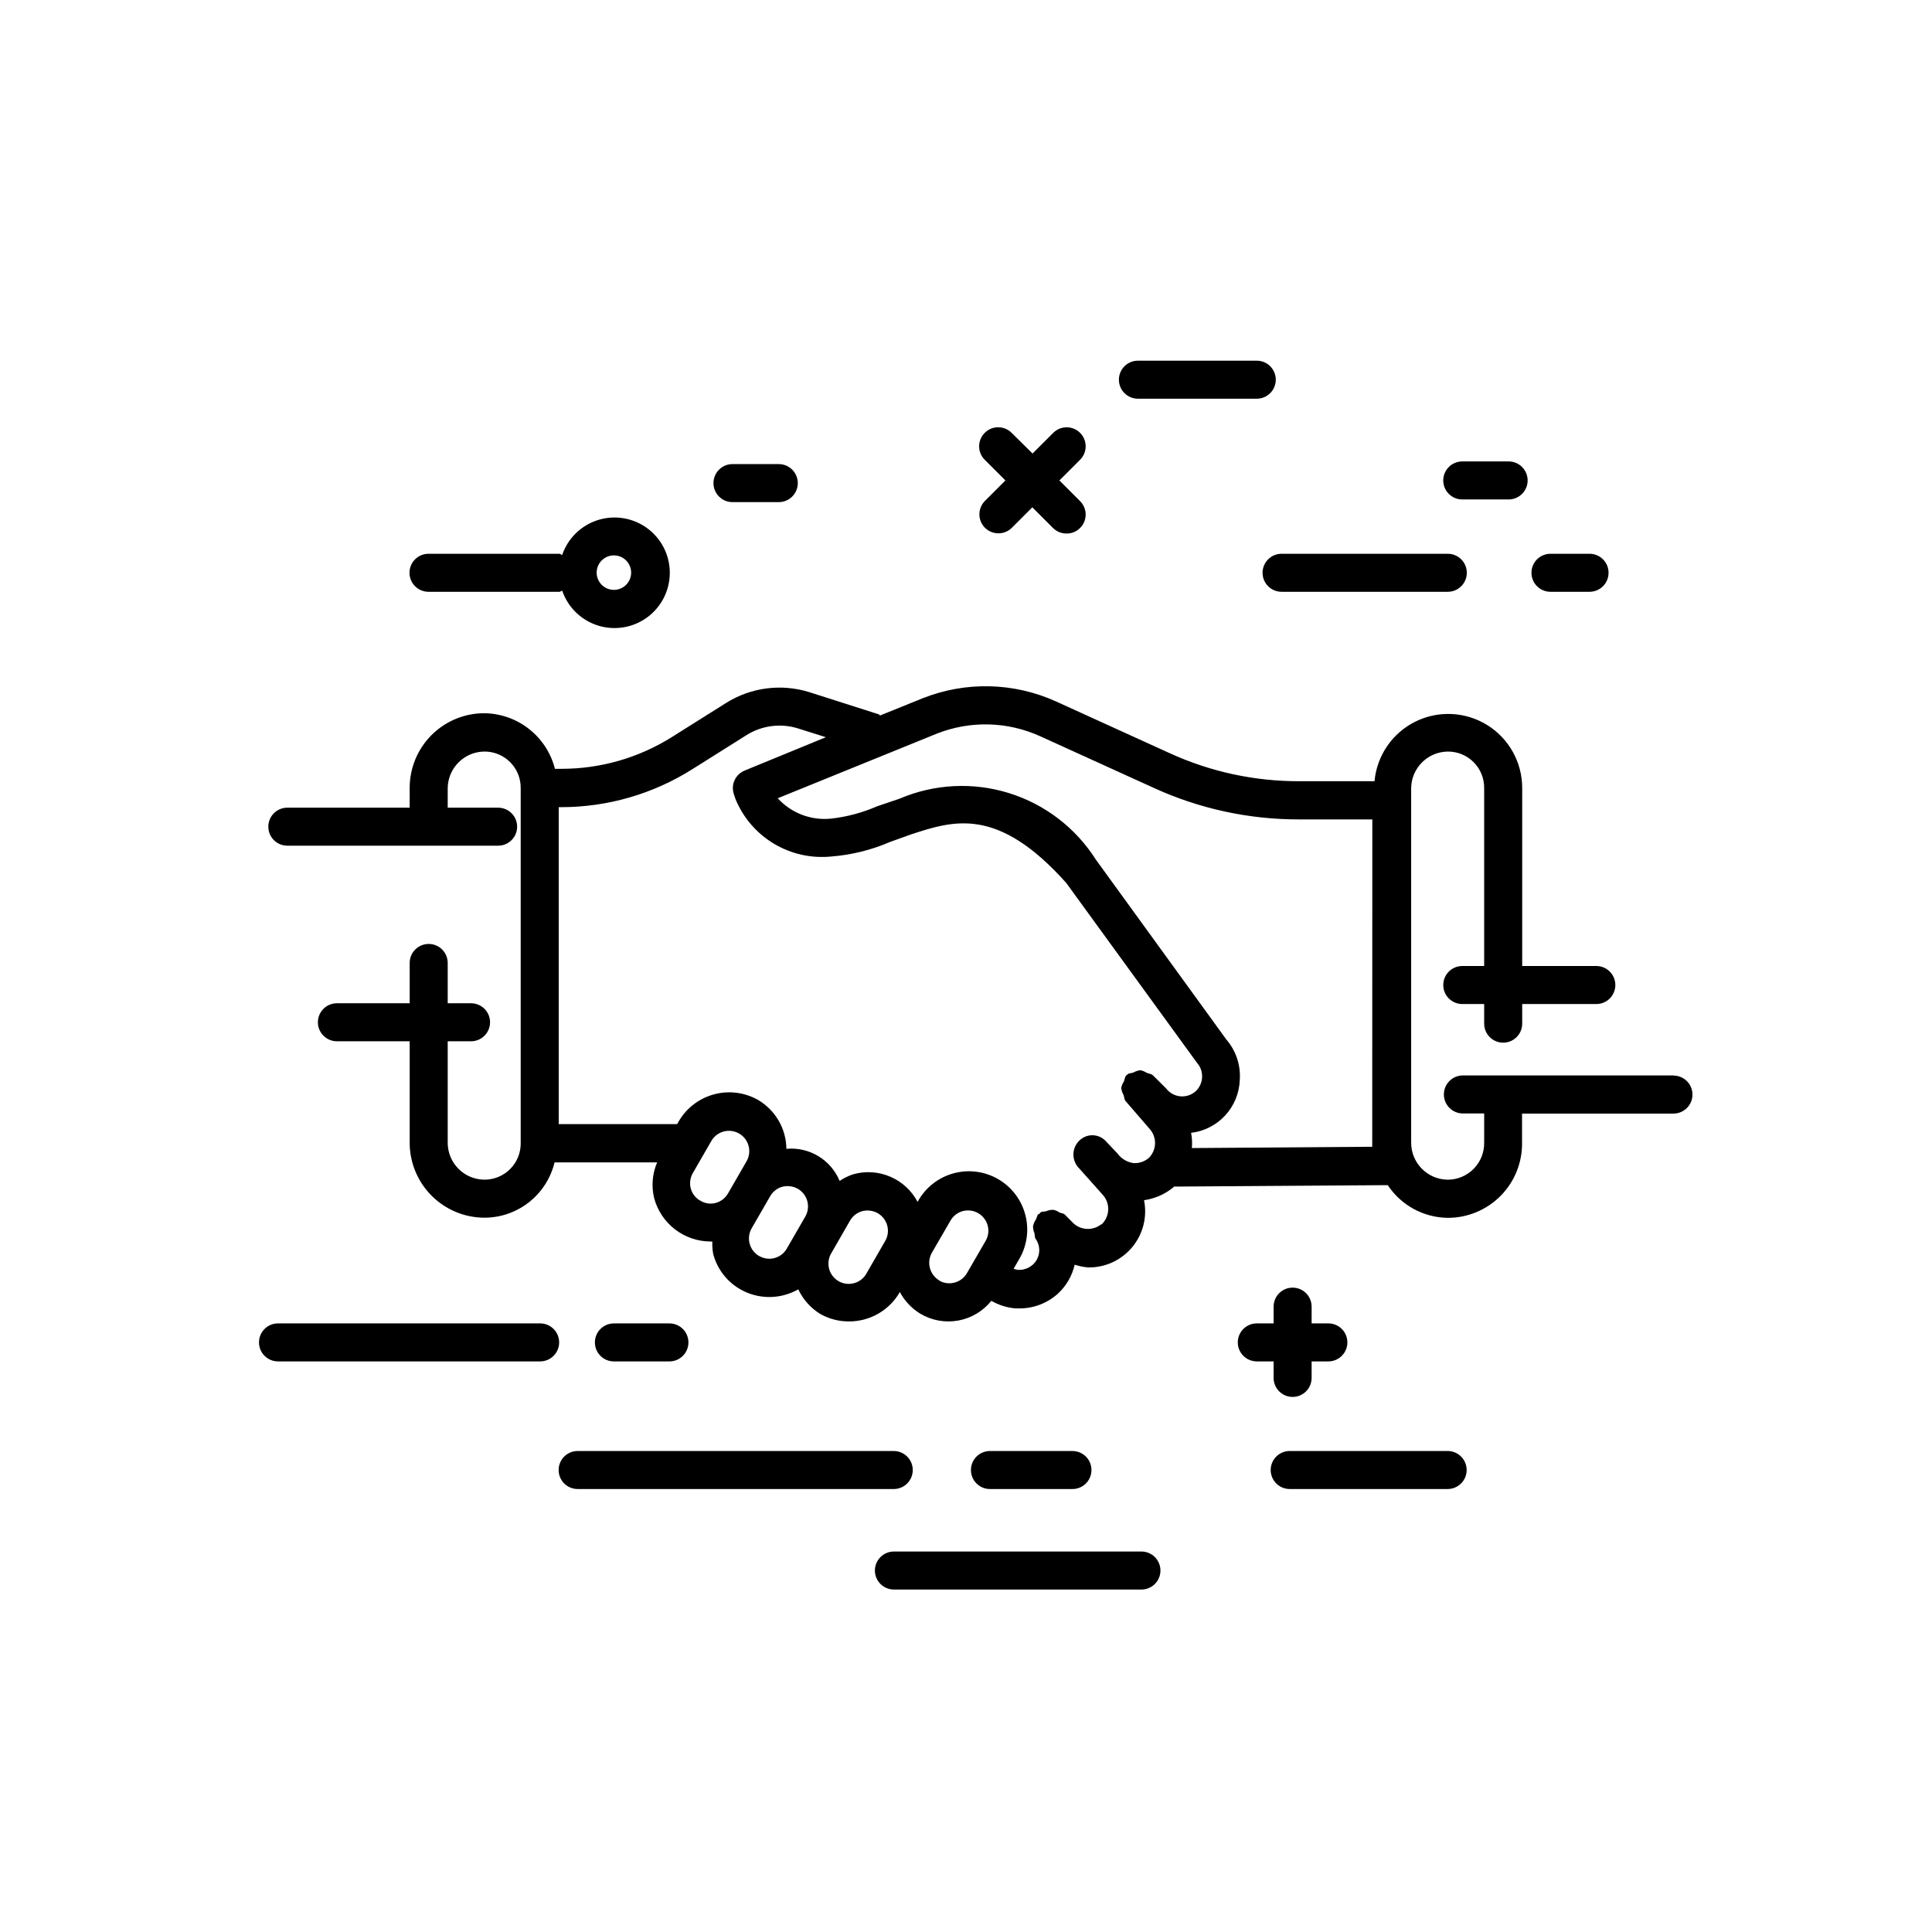
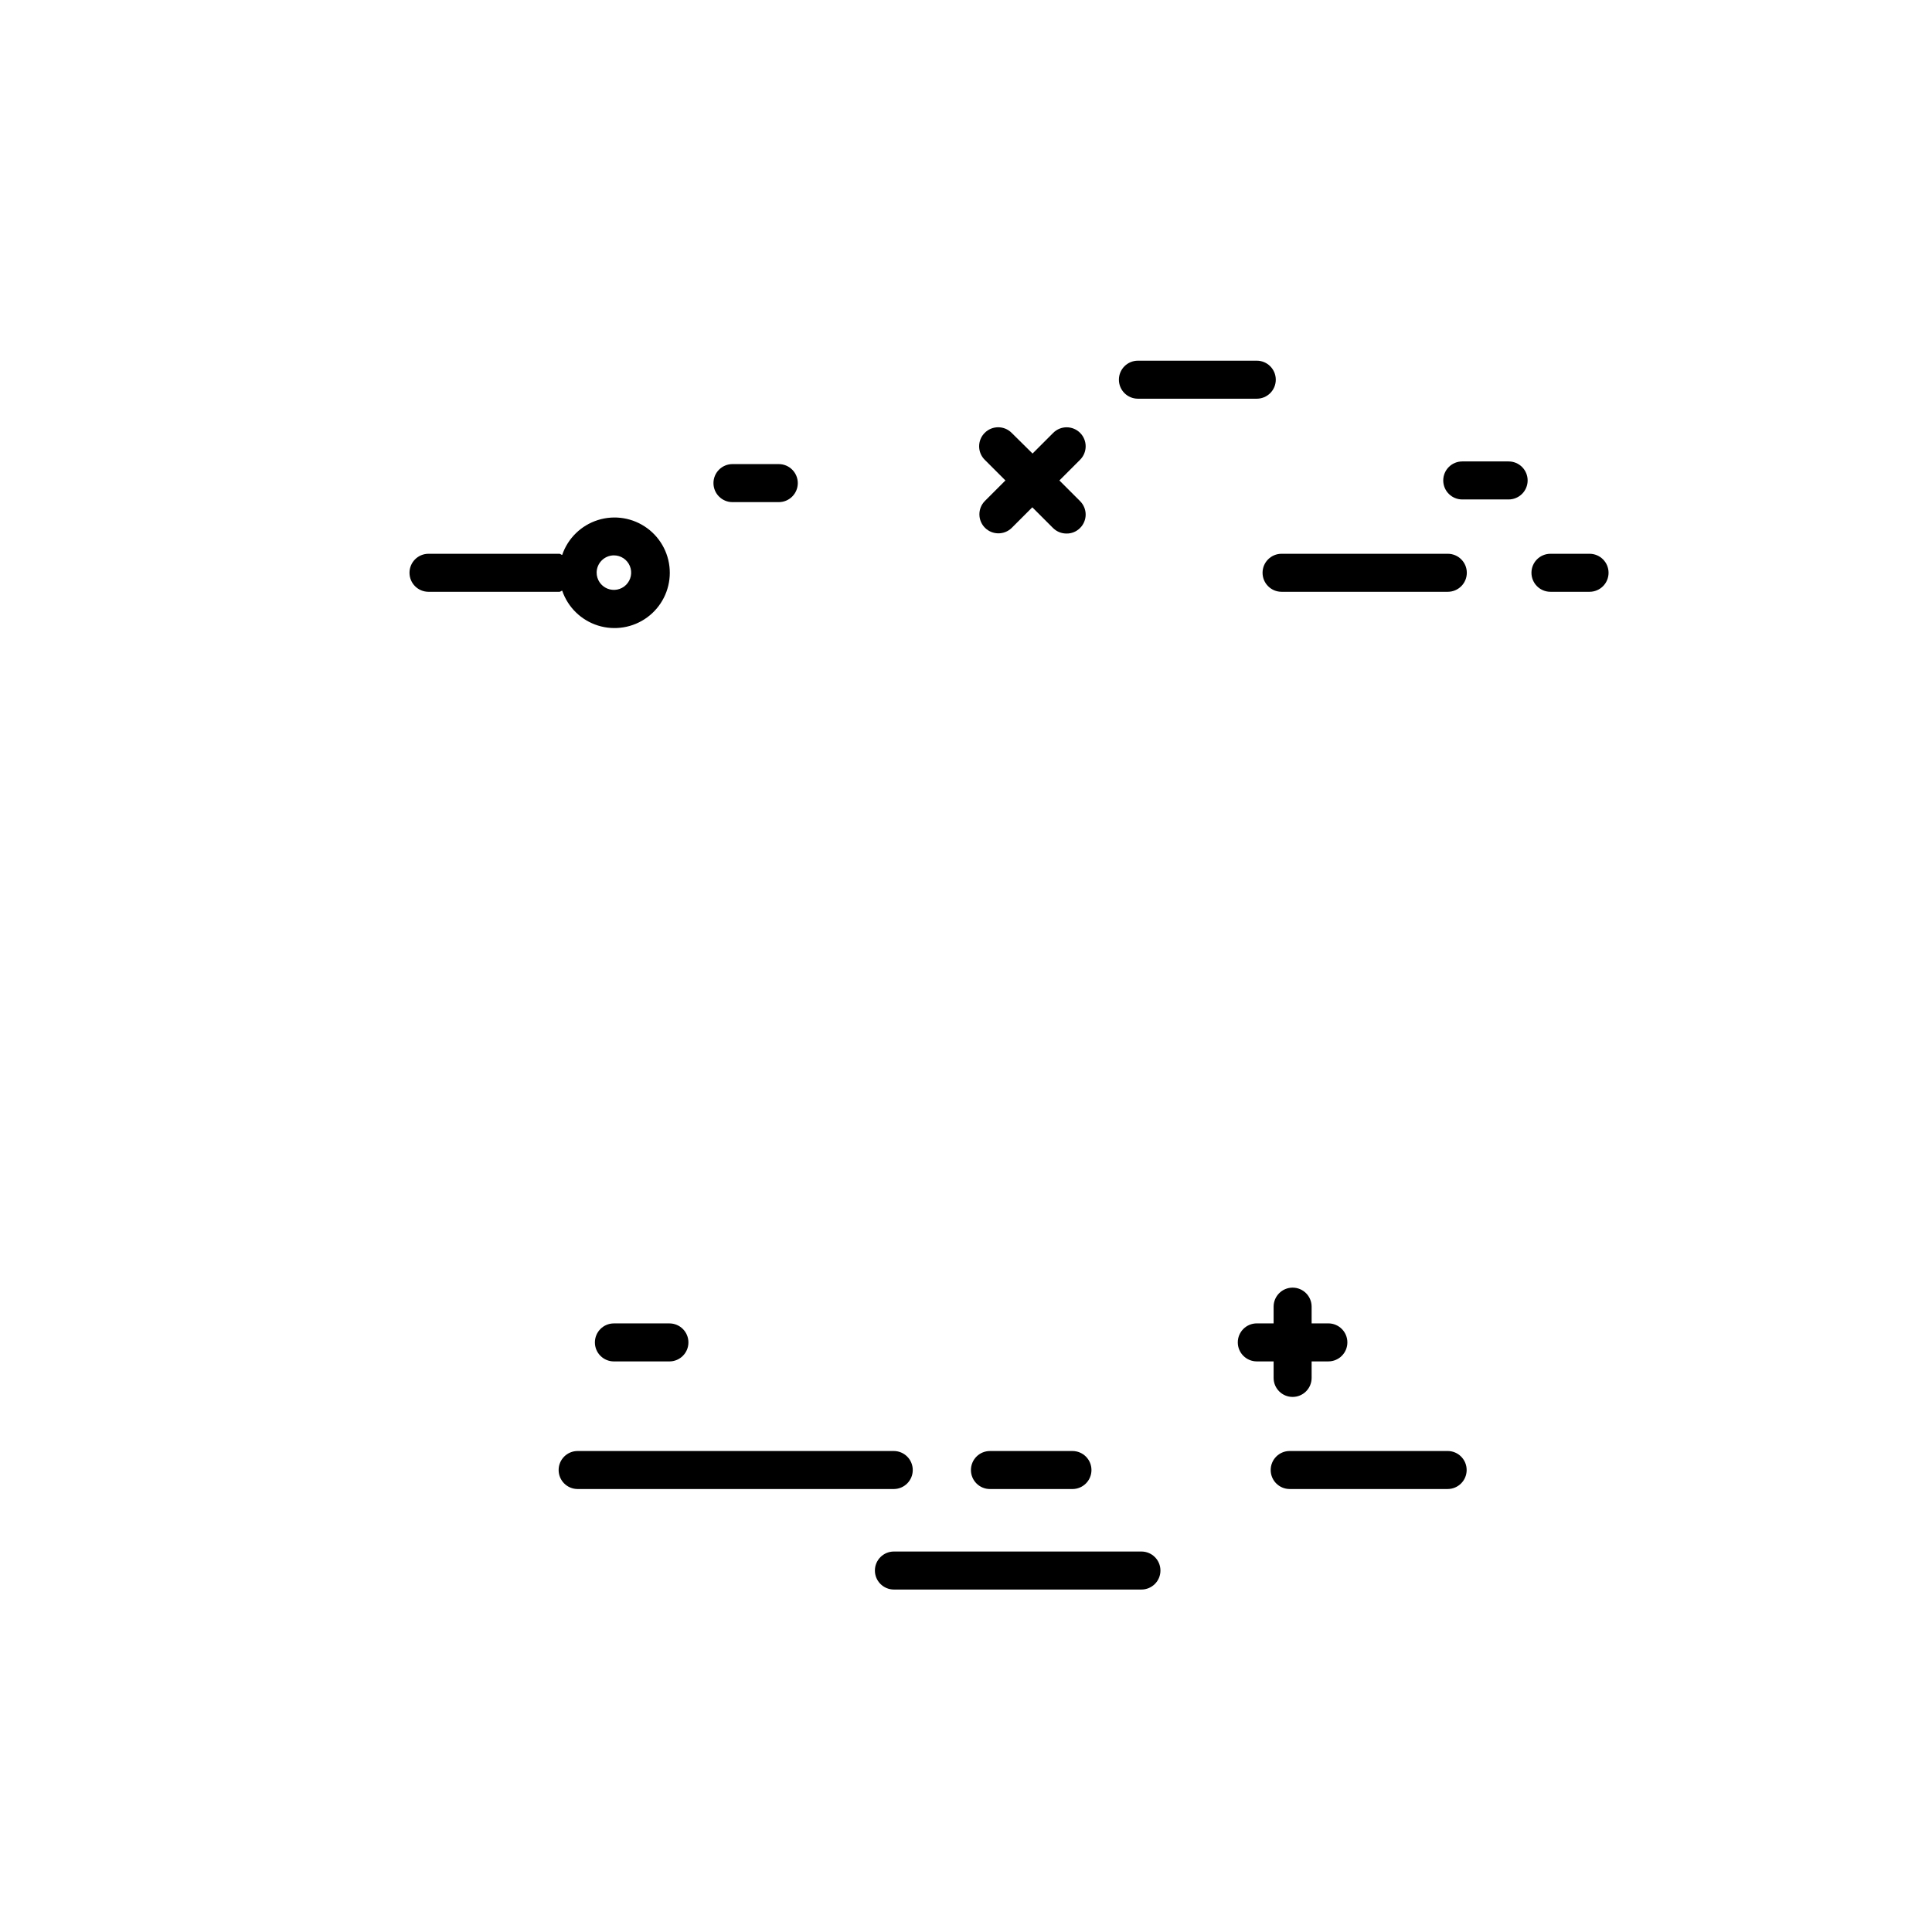
<svg xmlns="http://www.w3.org/2000/svg" fill="#000000" width="800px" height="800px" version="1.1" viewBox="144 144 512 512">
  <g>
-     <path d="m587.52 429h-55.84c-2.785 0-5.039 2.258-5.039 5.039s2.254 5.039 5.039 5.039h5.644v7.68h-0.004c0.055 2.598-0.941 5.109-2.762 6.969-1.82 1.859-4.309 2.906-6.91 2.902-5.394-0.066-9.719-4.481-9.676-9.871v-93.91c0.078-5.312 4.363-9.598 9.676-9.676 2.574-0.027 5.051 0.984 6.871 2.805 1.816 1.82 2.828 4.297 2.801 6.871v47.156h-5.805c-2.781 0-5.035 2.254-5.035 5.035 0 2.785 2.254 5.039 5.035 5.039h5.805v5.199c0 2.781 2.258 5.039 5.039 5.039s5.039-2.258 5.039-5.039v-5.199h19.648c2.781 0 5.035-2.254 5.035-5.039 0-2.781-2.254-5.035-5.035-5.035h-19.648v-47.156c0.012-6.801-3.496-13.121-9.273-16.703-5.781-3.582-13-3.918-19.086-0.887-6.082 3.035-10.164 9.004-10.777 15.773h-20.031c-11.824 0.02-23.508-2.516-34.262-7.434l-30.066-13.684c-11.188-5.086-23.961-5.398-35.387-0.867l-11.266 4.555c-0.16 0-0.203-0.242-0.383-0.301l-18.316-5.848c-7.453-2.348-15.559-1.305-22.168 2.863l-14.289 8.988c-8.77 5.519-18.922 8.449-29.281 8.441h-1.754c-1.059-4.18-3.473-7.891-6.863-10.555-3.391-2.668-7.566-4.133-11.879-4.176-5.234 0.004-10.258 2.09-13.957 5.789-3.703 3.703-5.785 8.723-5.793 13.961v5.281h-32.426c-2.781 0-5.035 2.254-5.035 5.035 0 2.785 2.254 5.039 5.035 5.039h55.863c2.785 0 5.039-2.254 5.039-5.039 0-2.781-2.254-5.035-5.039-5.035h-13.359v-5.199c0.074-5.312 4.363-9.598 9.672-9.676 2.574-0.027 5.051 0.984 6.871 2.805 1.82 1.82 2.828 4.297 2.801 6.871v93.992-0.004c0.055 2.594-0.941 5.098-2.762 6.941-1.824 1.848-4.316 2.875-6.91 2.852-5.394-0.066-9.719-4.481-9.672-9.871v-26.805h6.188c2.781 0 5.035-2.254 5.035-5.039 0-2.781-2.254-5.035-5.035-5.035h-6.188v-10.684c0-2.781-2.258-5.035-5.039-5.035s-5.039 2.254-5.039 5.035v10.68l-19.285 0.004c-2.781 0-5.039 2.254-5.039 5.035 0 2.785 2.258 5.039 5.039 5.039h19.285v26.805c-0.02 5.262 2.047 10.316 5.75 14.059 3.703 3.738 8.738 5.859 14 5.891 4.301 0.008 8.48-1.434 11.863-4.094 3.379-2.656 5.769-6.375 6.777-10.559h27.188c-1.285 2.996-1.562 6.328-0.785 9.492 0.887 3.281 2.824 6.18 5.519 8.25 2.691 2.074 5.992 3.203 9.391 3.219 0.168 0.008 0.336 0.008 0.504 0-0.047 1.098 0.027 2.199 0.223 3.285 1.039 3.969 3.633 7.352 7.195 9.391 4.758 2.715 10.598 2.715 15.355 0 1.258 2.672 3.258 4.926 5.762 6.488 2.344 1.34 5 2.035 7.699 2.016 2.719 0.008 5.391-0.703 7.746-2.059 2.356-1.355 4.316-3.309 5.676-5.66v-0.141c1.258 2.387 3.137 4.394 5.441 5.805 3.023 1.801 6.594 2.453 10.059 1.824 3.465-0.625 6.582-2.484 8.785-5.231 1.965 1.137 4.16 1.824 6.426 2.016h0.969c3.781 0.02 7.434-1.375 10.238-3.91 2.227-2.051 3.777-4.727 4.453-7.68 1.137 0.371 2.312 0.613 3.508 0.727 4.508 0.09 8.816-1.875 11.711-5.34 2.891-3.461 4.055-8.051 3.16-12.477 2.84-0.395 5.519-1.566 7.738-3.383l0.203-0.223 56.648-0.383h-0.004c3.527 5.324 9.453 8.57 15.84 8.664 5.281 0.027 10.352-2.07 14.07-5.824 3.715-3.754 5.762-8.844 5.68-14.125v-7.68h40.125c2.781 0 5.039-2.254 5.039-5.035 0-2.785-2.258-5.039-5.039-5.039zm-257.95 33.191c-1.246-0.703-2.152-1.879-2.519-3.262-0.352-1.363-0.156-2.812 0.543-4.031l4.918-8.523v-0.004c1.484-2.574 4.781-3.457 7.356-1.973 2.578 1.484 3.461 4.777 1.977 7.356l-4.918 8.523c-0.715 1.246-1.898 2.152-3.285 2.519-1.371 0.367-2.828 0.148-4.031-0.605zm15.637 14.691c-1.242-0.703-2.156-1.879-2.535-3.258-0.379-1.379-0.191-2.856 0.52-4.098l4.918-8.523c0.707-1.242 1.883-2.152 3.266-2.519 1.363-0.328 2.801-0.137 4.031 0.543 1.242 0.707 2.156 1.879 2.535 3.262 0.379 1.379 0.191 2.852-0.52 4.094l-4.918 8.523v0.004c-1.469 2.535-4.703 3.418-7.254 1.973zm33.391-4.031-4.918 8.523 0.004 0.004c-0.684 1.293-1.863 2.254-3.269 2.656-1.406 0.406-2.914 0.223-4.184-0.508-1.266-0.734-2.18-1.949-2.531-3.371-0.348-1.418-0.105-2.922 0.672-4.16l4.898-8.523c0.723-1.238 1.902-2.144 3.285-2.519 1.363-0.332 2.805-0.137 4.031 0.543 1.246 0.707 2.156 1.879 2.535 3.262 0.379 1.379 0.191 2.856-0.52 4.094zm14.367 10.5h0.004c-2.574-1.484-3.473-4.766-2.016-7.356l4.938-8.523c0.707-1.242 1.883-2.148 3.266-2.519 2.875-0.754 5.82 0.957 6.59 3.828 0.363 1.359 0.176 2.809-0.523 4.031l-4.938 8.523c-1.449 2.566-4.684 3.5-7.277 2.098zm42.883-14.914 0.004 0.004c-2.391 1.906-5.867 1.578-7.859-0.746l-1.812-1.812c-0.402-0.383-0.945-0.344-1.41-0.562v-0.004c-0.5-0.352-1.07-0.59-1.672-0.707-0.652 0-1.297 0.129-1.895 0.383-0.484 0.141-0.988 0-1.43 0.301-0.441 0.301-0.141 0.301-0.281 0.402-0.141 0.102-0.324 0-0.441 0.18-0.121 0.18-0.344 0.926-0.562 1.371l-0.008 0.004c-0.359 0.527-0.605 1.125-0.723 1.754 0.008 0.625 0.137 1.238 0.383 1.812 0.141 0.504 0 1.027 0.301 1.473 1.559 2.176 1.199 5.184-0.824 6.934-1.07 0.91-2.449 1.379-3.852 1.309-0.391-0.062-0.777-0.164-1.148-0.301l1.352-2.336v-0.004c2.164-3.555 2.805-7.832 1.773-11.863-1.027-4.031-3.641-7.481-7.246-9.562-3.602-2.082-7.894-2.621-11.902-1.496-4.008 1.121-7.391 3.812-9.387 7.465v0.141c-1.574-3.023-4.148-5.406-7.281-6.746-3.133-1.344-6.637-1.559-9.91-0.609-1.238 0.422-2.418 1.004-3.508 1.734-2.324-5.625-8.047-9.074-14.105-8.504-0.062-5.309-2.879-10.199-7.438-12.918-3.551-2.039-7.769-2.59-11.727-1.527-3.957 1.059-7.336 3.644-9.391 7.191l-0.402 0.707-31.379-0.004v-83.996h0.766c12.273-0.023 24.289-3.516 34.664-10.074l14.289-8.988h-0.004c4.094-2.594 9.125-3.25 13.746-1.793l7.336 2.316-21.504 8.828c-2.461 0.992-3.727 3.731-2.883 6.246l0.484 1.43c2.039 4.891 5.594 8.996 10.137 11.715 4.547 2.723 9.844 3.914 15.113 3.402 5.406-0.41 10.703-1.719 15.68-3.871l5.602-2.016c11.266-3.668 22.914-7.438 41.07 12.879l34.66 47.68h0.004c1.926 2.191 1.773 5.512-0.344 7.516-1.113 1.004-2.602 1.496-4.094 1.355-1.492-0.145-2.859-0.902-3.766-2.102l-3.445-3.426c-0.465-0.465-1.109-0.441-1.691-0.707l-0.004 0.004c-0.516-0.332-1.09-0.566-1.691-0.688-0.652 0.086-1.281 0.301-1.855 0.625-0.543 0.203-1.148 0.121-1.613 0.523v0.16h-0.203c-0.441 0.465-0.441 1.109-0.684 1.691l0.004 0.004c-0.344 0.512-0.582 1.09-0.707 1.695 0.082 0.656 0.297 1.297 0.625 1.871 0.203 0.543 0.141 1.148 0.543 1.613l6.488 7.516h0.004c1.863 2.219 1.723 5.488-0.324 7.539-1.113 0.961-2.559 1.461-4.031 1.391-1.719-0.23-3.273-1.156-4.293-2.559l-3.246-3.426h0.004c-1.898-1.875-4.953-1.875-6.852 0-1.961 1.879-2.121 4.961-0.363 7.031l3.082 3.445 0.121 0.141 3.488 3.91c1.926 2.297 1.715 5.703-0.484 7.738zm71.805-20.535-47.801 0.344h0.004c0.121-1.344 0.055-2.703-0.203-4.031 3.465-0.41 6.668-2.043 9.035-4.609 2.363-2.562 3.734-5.887 3.863-9.375 0.289-3.918-0.996-7.789-3.566-10.762l-34.582-47.68c-5.352-8.422-13.523-14.668-23.055-17.625-9.531-2.953-19.805-2.418-28.98 1.504l-5.945 2.016h0.004c-3.887 1.691-8.004 2.793-12.215 3.262-5.293 0.535-10.523-1.469-14.105-5.398l42.117-17.109c8.883-3.523 18.82-3.269 27.508 0.703l30.047 13.664c12.062 5.519 25.172 8.363 38.434 8.344h19.469z" />
    <path d="m428.21 538.61c2.785 0 5.039-2.254 5.039-5.035 0-2.785-2.254-5.039-5.039-5.039h-21.863c-2.785 0-5.039 2.254-5.039 5.039 0 2.781 2.254 5.035 5.039 5.035z" />
    <path d="m385.89 533.57c0-1.34-0.531-2.621-1.473-3.562-0.945-0.945-2.227-1.477-3.562-1.477h-83.773c-2.785 0-5.039 2.254-5.039 5.039 0 2.781 2.254 5.035 5.039 5.035h83.812c2.766-0.02 4.996-2.269 4.996-5.035z" />
    <path d="m527.64 528.53h-41.855c-2.785 0-5.039 2.254-5.039 5.039 0 2.781 2.254 5.035 5.039 5.035h41.855c2.781 0 5.039-2.254 5.039-5.035 0-2.785-2.258-5.039-5.039-5.039z" />
    <path d="m446.49 555.17h-65.594c-2.781 0-5.039 2.254-5.039 5.039 0 2.781 2.258 5.035 5.039 5.035h65.598-0.004c2.785 0 5.039-2.254 5.039-5.035 0-2.785-2.254-5.039-5.039-5.039z" />
    <path d="m321.4 504.79c2.785 0 5.039-2.254 5.039-5.035 0-2.785-2.254-5.039-5.039-5.039h-14.711c-2.781 0-5.035 2.254-5.035 5.039 0 2.781 2.254 5.035 5.035 5.035z" />
-     <path d="m287.14 494.71h-69.465c-2.781 0-5.039 2.254-5.039 5.039 0 2.781 2.258 5.035 5.039 5.035h69.465c2.781 0 5.039-2.254 5.039-5.035 0-2.785-2.258-5.039-5.039-5.039z" />
    <path d="m483.63 300.83h44.055-0.004c2.781 0 5.039-2.254 5.039-5.039 0-2.781-2.258-5.035-5.039-5.035h-44.051c-2.785 0-5.039 2.254-5.039 5.035 0 2.785 2.254 5.039 5.039 5.039z" />
    <path d="m554.87 300.83h10.375c2.785 0 5.039-2.254 5.039-5.039 0-2.781-2.254-5.035-5.039-5.035h-10.359 0.004c-2.785 0-5.039 2.254-5.039 5.035 0 2.785 2.254 5.039 5.039 5.039z" />
    <path d="m338.11 266.99c-2.781 0-5.035 2.258-5.035 5.039s2.254 5.039 5.035 5.039h12.273c2.781 0 5.039-2.258 5.039-5.039s-2.258-5.039-5.039-5.039z" />
    <path d="m548.84 271.32c0-1.336-0.531-2.617-1.477-3.562-0.945-0.945-2.227-1.473-3.562-1.473h-12.293c-2.781 0-5.035 2.254-5.035 5.035 0 2.785 2.254 5.039 5.035 5.039h12.293c1.336 0 2.617-0.531 3.562-1.477 0.945-0.945 1.477-2.227 1.477-3.562z" />
    <path d="m257.56 300.83h34.703c0.281 0 0.465-0.262 0.727-0.301h-0.004c1.508 4.414 5.027 7.844 9.477 9.242 4.449 1.395 9.301 0.59 13.059-2.168 3.762-2.762 5.981-7.148 5.981-11.812 0-4.664-2.219-9.047-5.981-11.809-3.758-2.758-8.609-3.566-13.059-2.168-4.449 1.398-7.969 4.828-9.477 9.242-0.262 0-0.441-0.301-0.727-0.301h-34.699c-2.785 0-5.039 2.254-5.039 5.035 0 2.785 2.254 5.039 5.039 5.039zm49.129-9.652c1.852 0 3.519 1.113 4.227 2.824 0.711 1.711 0.316 3.676-0.992 4.984-1.305 1.309-3.273 1.699-4.984 0.992-1.707-0.707-2.824-2.375-2.824-4.227 0.012-2.523 2.055-4.562 4.574-4.574z" />
    <path d="m481.52 509.16c0 2.781 2.254 5.039 5.039 5.039 2.781 0 5.035-2.258 5.035-5.039v-4.375h4.434c2.785 0 5.039-2.254 5.039-5.035 0-2.785-2.254-5.039-5.039-5.039h-4.434v-4.434c0-2.781-2.254-5.039-5.035-5.039-2.785 0-5.039 2.258-5.039 5.039v4.434h-4.453c-2.785 0-5.039 2.254-5.039 5.039 0 2.781 2.254 5.035 5.039 5.035h4.453z" />
    <path d="m430.23 258.71c-1.965-1.961-5.148-1.961-7.113 0l-5.481 5.481-5.543-5.481c-1.969-1.973-5.164-1.973-7.133 0-1.973 1.969-1.973 5.164 0 7.133l5.481 5.481-5.481 5.481v0.004c-1.906 1.977-1.875 5.121 0.07 7.062 1.945 1.938 5.09 1.961 7.062 0.051l5.481-5.481 5.481 5.481h0.004c0.945 0.945 2.227 1.477 3.566 1.469 1.352 0.027 2.656-0.504 3.606-1.469 0.945-0.941 1.48-2.223 1.48-3.559 0-1.336-0.535-2.613-1.48-3.555l-5.481-5.481 5.481-5.484c0.949-0.945 1.48-2.227 1.48-3.566s-0.531-2.621-1.48-3.566z" />
    <path d="m445.56 249.66h31.5c2.781 0 5.035-2.254 5.035-5.035 0-2.785-2.254-5.039-5.035-5.039h-31.5c-2.781 0-5.039 2.254-5.039 5.039 0 2.781 2.258 5.035 5.039 5.035z" />
  </g>
</svg>